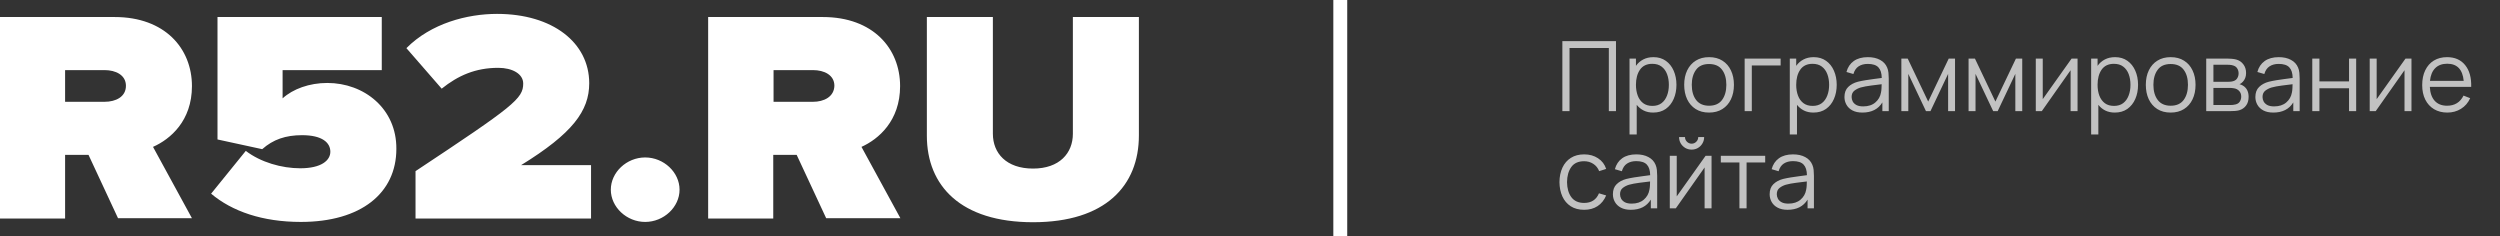
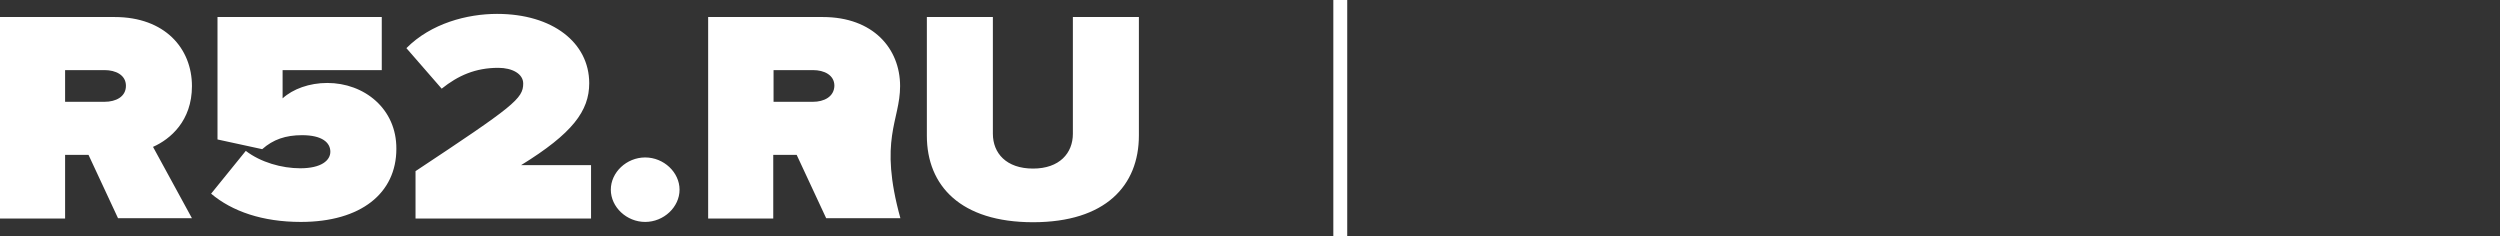
<svg xmlns="http://www.w3.org/2000/svg" width="180" height="17" viewBox="0 0 180 17" fill="none">
  <rect x="0" y="0" width="180" height="17" fill="#333333" stroke="none" />
-   <path opacity="0.7" d="M112.49 8H113.005V3.454H115.836V8H116.351V2.96H112.49V8ZM117.326 9.68H117.844V7.548C117.98 7.721 118.147 7.858 118.345 7.958C118.543 8.056 118.771 8.105 119.027 8.105C119.382 8.105 119.684 8.018 119.934 7.843C120.184 7.665 120.374 7.426 120.504 7.125C120.637 6.824 120.704 6.484 120.704 6.106C120.704 5.731 120.637 5.393 120.504 5.091C120.374 4.79 120.185 4.553 119.937 4.378C119.69 4.202 119.394 4.115 119.048 4.115C118.768 4.115 118.522 4.171 118.31 4.283C118.1 4.393 117.926 4.545 117.788 4.742V4.22H117.326V9.68ZM118.975 7.625C118.707 7.625 118.485 7.56 118.31 7.429C118.135 7.296 118.004 7.116 117.918 6.887C117.832 6.658 117.788 6.398 117.788 6.106C117.788 5.661 117.885 5.298 118.079 5.018C118.275 4.736 118.57 4.595 118.964 4.595C119.235 4.595 119.458 4.661 119.633 4.794C119.81 4.927 119.942 5.108 120.028 5.337C120.115 5.565 120.158 5.822 120.158 6.106C120.158 6.394 120.114 6.651 120.025 6.88C119.939 7.109 119.808 7.291 119.633 7.426C119.458 7.559 119.239 7.625 118.975 7.625ZM123.051 8.105C123.424 8.105 123.744 8.021 124.01 7.853C124.278 7.685 124.484 7.452 124.626 7.153C124.771 6.852 124.843 6.503 124.843 6.106C124.843 5.717 124.772 5.373 124.629 5.074C124.489 4.773 124.285 4.538 124.017 4.37C123.751 4.2 123.429 4.115 123.051 4.115C122.682 4.115 122.364 4.199 122.095 4.367C121.829 4.533 121.624 4.765 121.479 5.064C121.335 5.362 121.262 5.71 121.262 6.106C121.262 6.496 121.332 6.841 121.472 7.143C121.615 7.444 121.819 7.679 122.085 7.849C122.353 8.02 122.675 8.105 123.051 8.105ZM123.051 7.612C122.643 7.612 122.333 7.475 122.123 7.202C121.913 6.927 121.808 6.561 121.808 6.106C121.808 5.665 121.91 5.306 122.113 5.029C122.316 4.748 122.629 4.609 123.051 4.609C123.469 4.609 123.78 4.745 123.985 5.018C124.193 5.289 124.297 5.652 124.297 6.106C124.297 6.552 124.194 6.915 123.989 7.195C123.784 7.473 123.471 7.612 123.051 7.612ZM125.615 8H126.13V4.713H128.205V4.22H125.615V8ZM128.865 9.68H129.383V7.548C129.519 7.721 129.686 7.858 129.884 7.958C130.082 8.056 130.31 8.105 130.566 8.105C130.921 8.105 131.223 8.018 131.473 7.843C131.723 7.665 131.913 7.426 132.043 7.125C132.176 6.824 132.243 6.484 132.243 6.106C132.243 5.731 132.176 5.393 132.043 5.091C131.913 4.79 131.724 4.553 131.476 4.378C131.229 4.202 130.933 4.115 130.587 4.115C130.307 4.115 130.061 4.171 129.849 4.283C129.639 4.393 129.465 4.545 129.327 4.742V4.22H128.865V9.68ZM130.514 7.625C130.246 7.625 130.024 7.56 129.849 7.429C129.674 7.296 129.543 7.116 129.457 6.887C129.371 6.658 129.327 6.398 129.327 6.106C129.327 5.661 129.424 5.298 129.618 5.018C129.814 4.736 130.109 4.595 130.503 4.595C130.774 4.595 130.997 4.661 131.172 4.794C131.349 4.927 131.481 5.108 131.567 5.337C131.654 5.565 131.697 5.822 131.697 6.106C131.697 6.394 131.653 6.651 131.564 6.88C131.478 7.109 131.347 7.291 131.172 7.426C130.997 7.559 130.778 7.625 130.514 7.625ZM134.093 8.105C134.753 8.105 135.233 7.861 135.531 7.373V8H135.99V5.652C135.99 5.511 135.983 5.374 135.969 5.239C135.955 5.103 135.925 4.981 135.878 4.871C135.778 4.626 135.606 4.439 135.363 4.311C135.123 4.18 134.83 4.115 134.485 4.115C134.07 4.115 133.731 4.208 133.47 4.395C133.209 4.582 133.034 4.844 132.945 5.183L133.445 5.33C133.518 5.077 133.643 4.893 133.82 4.777C134 4.66 134.219 4.601 134.478 4.601C134.837 4.601 135.094 4.686 135.248 4.854C135.402 5.019 135.481 5.272 135.486 5.613C135.318 5.636 135.132 5.661 134.929 5.686C134.729 5.712 134.527 5.741 134.324 5.774C134.121 5.807 133.934 5.844 133.764 5.886C133.482 5.961 133.251 6.085 133.071 6.261C132.891 6.433 132.801 6.675 132.801 6.985C132.801 7.186 132.849 7.371 132.945 7.542C133.041 7.712 133.184 7.848 133.375 7.951C133.569 8.054 133.808 8.105 134.093 8.105ZM134.152 7.66C133.949 7.66 133.786 7.628 133.662 7.562C133.541 7.495 133.452 7.41 133.396 7.307C133.343 7.202 133.316 7.095 133.316 6.985C133.316 6.78 133.385 6.626 133.522 6.523C133.66 6.42 133.809 6.346 133.97 6.299C134.178 6.243 134.42 6.197 134.695 6.162C134.97 6.128 135.232 6.095 135.479 6.064C135.479 6.151 135.475 6.25 135.468 6.362C135.464 6.472 135.451 6.573 135.43 6.667C135.381 6.951 135.246 7.188 135.024 7.377C134.805 7.566 134.514 7.66 134.152 7.66ZM136.898 8H137.398V5.319L138.669 8H138.994L140.265 5.319V8H140.762V4.22H140.307L138.83 7.314L137.356 4.22H136.898V8ZM141.737 8H142.238V5.319L143.508 8H143.834L145.104 5.319V8H145.601V4.22H145.146L143.669 7.314L142.196 4.22H141.737V8ZM149.584 4.22H149.153L147.078 7.139V4.22H146.577V8H147.011L149.083 5.056V8H149.584V4.22ZM150.563 9.68H151.081V7.548C151.216 7.721 151.383 7.858 151.581 7.958C151.78 8.056 152.007 8.105 152.264 8.105C152.618 8.105 152.921 8.018 153.17 7.843C153.42 7.665 153.61 7.426 153.741 7.125C153.874 6.824 153.94 6.484 153.94 6.106C153.94 5.731 153.874 5.393 153.741 5.091C153.61 4.79 153.421 4.553 153.174 4.378C152.926 4.202 152.63 4.115 152.285 4.115C152.005 4.115 151.759 4.171 151.546 4.283C151.336 4.393 151.162 4.545 151.025 4.742V4.22H150.563V9.68ZM152.211 7.625C151.943 7.625 151.721 7.56 151.546 7.429C151.371 7.296 151.241 7.116 151.154 6.887C151.068 6.658 151.025 6.398 151.025 6.106C151.025 5.661 151.122 5.298 151.315 5.018C151.511 4.736 151.806 4.595 152.201 4.595C152.471 4.595 152.694 4.661 152.869 4.794C153.047 4.927 153.178 5.108 153.265 5.337C153.351 5.565 153.394 5.822 153.394 6.106C153.394 6.394 153.35 6.651 153.261 6.88C153.175 7.109 153.044 7.291 152.869 7.426C152.694 7.559 152.475 7.625 152.211 7.625ZM156.287 8.105C156.661 8.105 156.98 8.021 157.246 7.853C157.515 7.685 157.72 7.452 157.862 7.153C158.007 6.852 158.079 6.503 158.079 6.106C158.079 5.717 158.008 5.373 157.866 5.074C157.726 4.773 157.522 4.538 157.253 4.37C156.987 4.2 156.665 4.115 156.287 4.115C155.919 4.115 155.6 4.199 155.332 4.367C155.066 4.533 154.86 4.765 154.716 5.064C154.571 5.362 154.499 5.71 154.499 6.106C154.499 6.496 154.569 6.841 154.709 7.143C154.851 7.444 155.055 7.679 155.321 7.849C155.59 8.02 155.912 8.105 156.287 8.105ZM156.287 7.612C155.879 7.612 155.57 7.475 155.36 7.202C155.15 6.927 155.045 6.561 155.045 6.106C155.045 5.665 155.146 5.306 155.349 5.029C155.552 4.748 155.865 4.609 156.287 4.609C156.705 4.609 157.016 4.745 157.222 5.018C157.429 5.289 157.533 5.652 157.533 6.106C157.533 6.552 157.431 6.915 157.225 7.195C157.02 7.473 156.707 7.612 156.287 7.612ZM158.848 8H160.608C160.704 8 160.805 7.997 160.913 7.989C161.022 7.982 161.124 7.966 161.217 7.941C161.425 7.88 161.591 7.768 161.714 7.604C161.838 7.441 161.9 7.23 161.9 6.971C161.9 6.598 161.762 6.328 161.487 6.162C161.403 6.111 161.322 6.079 161.245 6.064C161.332 6.027 161.411 5.969 161.483 5.889C161.558 5.812 161.615 5.721 161.655 5.617C161.697 5.509 161.718 5.388 161.718 5.253C161.718 5.01 161.652 4.803 161.522 4.633C161.393 4.46 161.223 4.345 161.011 4.287C160.913 4.261 160.807 4.243 160.692 4.234C160.58 4.225 160.485 4.22 160.405 4.22H158.848V8ZM159.366 5.889V4.661H160.353C160.378 4.661 160.439 4.663 160.535 4.668C160.633 4.673 160.724 4.69 160.808 4.721C160.931 4.76 161.024 4.831 161.084 4.934C161.147 5.034 161.179 5.15 161.179 5.28C161.179 5.402 161.15 5.514 161.091 5.617C161.035 5.719 160.947 5.792 160.825 5.833C160.767 5.854 160.7 5.87 160.626 5.879C160.551 5.886 160.483 5.889 160.423 5.889H159.366ZM159.366 7.562V6.33H160.51C160.557 6.33 160.609 6.332 160.668 6.334C160.728 6.336 160.784 6.343 160.836 6.355C160.994 6.378 161.123 6.444 161.221 6.551C161.319 6.656 161.368 6.791 161.368 6.957C161.368 7.083 161.335 7.2 161.27 7.307C161.207 7.412 161.106 7.482 160.969 7.517C160.91 7.533 160.844 7.545 160.769 7.552C160.695 7.559 160.633 7.562 160.584 7.562H159.366ZM163.679 8.105C164.339 8.105 164.819 7.861 165.117 7.373V8H165.576V5.652C165.576 5.511 165.569 5.374 165.555 5.239C165.541 5.103 165.511 4.981 165.464 4.871C165.364 4.626 165.192 4.439 164.949 4.311C164.709 4.18 164.416 4.115 164.071 4.115C163.656 4.115 163.317 4.208 163.056 4.395C162.795 4.582 162.62 4.844 162.531 5.183L163.031 5.33C163.104 5.077 163.229 4.893 163.406 4.777C163.586 4.66 163.805 4.601 164.064 4.601C164.423 4.601 164.68 4.686 164.834 4.854C164.988 5.019 165.067 5.272 165.072 5.613C164.904 5.636 164.718 5.661 164.515 5.686C164.315 5.712 164.113 5.741 163.91 5.774C163.707 5.807 163.52 5.844 163.35 5.886C163.068 5.961 162.837 6.085 162.657 6.261C162.477 6.433 162.387 6.675 162.387 6.985C162.387 7.186 162.435 7.371 162.531 7.542C162.627 7.712 162.77 7.848 162.961 7.951C163.155 8.054 163.394 8.105 163.679 8.105ZM163.738 7.66C163.535 7.66 163.372 7.628 163.248 7.562C163.127 7.495 163.038 7.41 162.982 7.307C162.929 7.202 162.902 7.095 162.902 6.985C162.902 6.78 162.971 6.626 163.108 6.523C163.246 6.42 163.395 6.346 163.556 6.299C163.764 6.243 164.006 6.197 164.281 6.162C164.556 6.128 164.818 6.095 165.065 6.064C165.065 6.151 165.061 6.25 165.054 6.362C165.05 6.472 165.037 6.573 165.016 6.667C164.967 6.951 164.832 7.188 164.61 7.377C164.391 7.566 164.1 7.66 163.738 7.66ZM166.484 8H166.998V6.355H169.13V8H169.644V4.22H169.13V5.862H166.998V4.22H166.484V8ZM173.626 4.22H173.195L171.12 7.139V4.22H170.619V8H171.053L173.125 5.056V8H173.626V4.22ZM176.208 8.105C176.574 8.105 176.902 8.015 177.191 7.835C177.483 7.656 177.703 7.4 177.853 7.069L177.373 6.883C177.133 7.369 176.737 7.612 176.187 7.612C175.809 7.612 175.512 7.494 175.298 7.258C175.085 7.022 174.969 6.688 174.948 6.253H177.926C177.945 5.586 177.799 5.064 177.489 4.686C177.181 4.305 176.747 4.115 176.187 4.115C175.823 4.115 175.506 4.197 175.238 4.36C174.972 4.523 174.766 4.755 174.619 5.056C174.472 5.357 174.398 5.715 174.398 6.128C174.398 6.527 174.472 6.874 174.619 7.17C174.768 7.467 174.978 7.697 175.249 7.86C175.522 8.023 175.841 8.105 176.208 8.105ZM176.201 4.588C176.912 4.588 177.308 4.999 177.387 5.823H174.958C174.998 5.424 175.124 5.118 175.336 4.906C175.548 4.694 175.837 4.588 176.201 4.588ZM114.058 15.105C114.434 15.105 114.756 15.018 115.024 14.842C115.295 14.665 115.501 14.409 115.644 14.072L115.126 13.918C114.934 14.38 114.578 14.611 114.058 14.611C113.652 14.611 113.346 14.475 113.141 14.202C112.936 13.927 112.831 13.563 112.826 13.11C112.831 12.669 112.932 12.309 113.131 12.028C113.331 11.748 113.64 11.608 114.058 11.608C114.305 11.608 114.525 11.671 114.716 11.797C114.91 11.921 115.051 12.096 115.14 12.322L115.644 12.162C115.539 11.837 115.344 11.582 115.059 11.395C114.777 11.208 114.444 11.115 114.062 11.115C113.686 11.115 113.366 11.199 113.103 11.367C112.839 11.533 112.637 11.766 112.497 12.067C112.357 12.366 112.285 12.713 112.28 13.11C112.285 13.497 112.355 13.841 112.49 14.143C112.628 14.444 112.828 14.679 113.092 14.85C113.356 15.02 113.678 15.105 114.058 15.105ZM117.42 15.105C118.08 15.105 118.56 14.861 118.859 14.373V15H119.317V12.652C119.317 12.511 119.31 12.374 119.296 12.239C119.282 12.103 119.252 11.981 119.205 11.871C119.105 11.626 118.933 11.439 118.691 11.311C118.45 11.18 118.157 11.115 117.812 11.115C117.397 11.115 117.058 11.208 116.797 11.395C116.536 11.582 116.361 11.844 116.272 12.182L116.773 12.329C116.845 12.078 116.97 11.893 117.147 11.777C117.327 11.66 117.546 11.601 117.805 11.601C118.164 11.601 118.421 11.685 118.575 11.854C118.729 12.019 118.808 12.272 118.813 12.613C118.645 12.636 118.46 12.661 118.257 12.687C118.056 12.712 117.854 12.741 117.651 12.774C117.448 12.807 117.261 12.844 117.091 12.886C116.809 12.961 116.578 13.085 116.398 13.261C116.218 13.433 116.129 13.675 116.129 13.985C116.129 14.186 116.176 14.371 116.272 14.541C116.368 14.712 116.511 14.848 116.703 14.951C116.896 15.054 117.135 15.105 117.42 15.105ZM117.48 14.661C117.277 14.661 117.113 14.628 116.99 14.562C116.868 14.495 116.78 14.41 116.724 14.307C116.67 14.202 116.643 14.095 116.643 13.985C116.643 13.78 116.712 13.626 116.85 13.523C116.987 13.42 117.137 13.346 117.298 13.299C117.505 13.243 117.747 13.197 118.022 13.162C118.297 13.127 118.559 13.095 118.806 13.065C118.806 13.151 118.803 13.25 118.796 13.362C118.791 13.472 118.778 13.573 118.757 13.666C118.708 13.951 118.573 14.188 118.351 14.377C118.132 14.566 117.841 14.661 117.48 14.661ZM121.796 10.772C121.964 10.772 122.116 10.732 122.251 10.653C122.389 10.571 122.497 10.462 122.577 10.324C122.658 10.186 122.699 10.035 122.699 9.869H122.272C122.272 10 122.226 10.112 122.132 10.205C122.041 10.298 121.929 10.345 121.796 10.345C121.666 10.345 121.554 10.298 121.46 10.205C121.367 10.112 121.32 10 121.32 9.869H120.893C120.893 10.035 120.933 10.186 121.012 10.324C121.094 10.462 121.204 10.571 121.341 10.653C121.479 10.732 121.631 10.772 121.796 10.772ZM123.231 11.22H122.801L120.725 14.139V11.22H120.225V15H120.659L122.731 12.056V15H123.231V11.22ZM125.239 15H125.754V11.696H127.094V11.22H123.899V11.696H125.239V15ZM128.706 15.105C129.367 15.105 129.846 14.861 130.145 14.373V15H130.603V12.652C130.603 12.511 130.596 12.374 130.582 12.239C130.568 12.103 130.538 11.981 130.491 11.871C130.391 11.626 130.219 11.439 129.977 11.311C129.736 11.18 129.444 11.115 129.098 11.115C128.683 11.115 128.345 11.208 128.083 11.395C127.822 11.582 127.647 11.844 127.558 12.182L128.059 12.329C128.131 12.078 128.256 11.893 128.433 11.777C128.613 11.66 128.832 11.601 129.091 11.601C129.451 11.601 129.707 11.685 129.861 11.854C130.015 12.019 130.095 12.272 130.099 12.613C129.931 12.636 129.746 12.661 129.543 12.687C129.342 12.712 129.14 12.741 128.937 12.774C128.734 12.807 128.548 12.844 128.377 12.886C128.095 12.961 127.864 13.085 127.684 13.261C127.505 13.433 127.415 13.675 127.415 13.985C127.415 14.186 127.463 14.371 127.558 14.541C127.654 14.712 127.797 14.848 127.989 14.951C128.182 15.054 128.422 15.105 128.706 15.105ZM128.766 14.661C128.563 14.661 128.399 14.628 128.276 14.562C128.154 14.495 128.066 14.41 128.01 14.307C127.956 14.202 127.929 14.095 127.929 13.985C127.929 13.78 127.998 13.626 128.136 13.523C128.273 13.42 128.423 13.346 128.584 13.299C128.791 13.243 129.033 13.197 129.308 13.162C129.584 13.127 129.845 13.095 130.092 13.065C130.092 13.151 130.089 13.25 130.082 13.362C130.077 13.472 130.064 13.573 130.043 13.666C129.994 13.951 129.859 14.188 129.637 14.377C129.418 14.566 129.127 14.661 128.766 14.661Z" fill="white" />
-   <path d="M13.82 6.199C13.82 3.486 11.871 1.226 8.257 1.226H0V15.733H4.687V11.151H6.373L8.498 15.712H13.82L11.017 10.575C12.265 10.021 13.82 8.705 13.82 6.199ZM7.534 7.329H4.687V5.048H7.534C8.323 5.048 9.067 5.397 9.067 6.178C9.067 6.979 8.323 7.329 7.534 7.329ZM23.566 5.973C22.274 5.973 21.091 6.404 20.347 7.082V5.048H27.487V1.226H15.66V10.041L18.879 10.74C19.668 10.041 20.566 9.733 21.748 9.733C23.194 9.733 23.785 10.267 23.785 10.925C23.785 11.541 23.15 12.116 21.617 12.116C20.281 12.116 18.77 11.685 17.697 10.863L15.2 13.945C16.711 15.219 18.901 15.979 21.661 15.979C25.997 15.979 28.538 13.904 28.538 10.719C28.56 7.822 26.216 5.973 23.566 5.973ZM42.424 5.993C42.424 3.075 39.795 1 35.787 1C33.641 1 31.035 1.678 29.261 3.466L31.801 6.384C32.984 5.438 34.232 4.884 35.875 4.884C36.883 4.884 37.671 5.315 37.671 6.014C37.671 7.103 36.992 7.637 29.918 12.322V15.733H42.555V11.89H37.518C41.219 9.61 42.424 7.986 42.424 5.993ZM46.453 11.336C45.117 11.336 43.979 12.404 43.979 13.658C43.979 14.911 45.117 15.979 46.453 15.979C47.789 15.979 48.928 14.911 48.928 13.658C48.928 12.404 47.789 11.336 46.453 11.336ZM64.807 6.199C64.807 3.486 62.858 1.226 59.244 1.226H50.987V15.733H55.674V11.151H57.361L59.485 15.712H64.829L62.026 10.575C63.252 10.021 64.807 8.705 64.807 6.199ZM58.543 7.329H55.696V5.048H58.543C59.332 5.048 60.076 5.397 60.076 6.178C60.054 6.979 59.31 7.329 58.543 7.329ZM77.247 1.226V9.63C77.247 11.027 76.284 12.137 74.378 12.137C72.451 12.137 71.487 11.027 71.487 9.63V1.226H66.734V9.774C66.734 13.37 69.166 16 74.378 16C79.591 16 82 13.37 82 9.753V1.226H77.247Z" fill="white" />
+   <path d="M13.82 6.199C13.82 3.486 11.871 1.226 8.257 1.226H0V15.733H4.687V11.151H6.373L8.498 15.712H13.82L11.017 10.575C12.265 10.021 13.82 8.705 13.82 6.199ZM7.534 7.329H4.687V5.048H7.534C8.323 5.048 9.067 5.397 9.067 6.178C9.067 6.979 8.323 7.329 7.534 7.329ZM23.566 5.973C22.274 5.973 21.091 6.404 20.347 7.082V5.048H27.487V1.226H15.66V10.041L18.879 10.74C19.668 10.041 20.566 9.733 21.748 9.733C23.194 9.733 23.785 10.267 23.785 10.925C23.785 11.541 23.15 12.116 21.617 12.116C20.281 12.116 18.77 11.685 17.697 10.863L15.2 13.945C16.711 15.219 18.901 15.979 21.661 15.979C25.997 15.979 28.538 13.904 28.538 10.719C28.56 7.822 26.216 5.973 23.566 5.973ZM42.424 5.993C42.424 3.075 39.795 1 35.787 1C33.641 1 31.035 1.678 29.261 3.466L31.801 6.384C32.984 5.438 34.232 4.884 35.875 4.884C36.883 4.884 37.671 5.315 37.671 6.014C37.671 7.103 36.992 7.637 29.918 12.322V15.733H42.555V11.89H37.518C41.219 9.61 42.424 7.986 42.424 5.993ZM46.453 11.336C45.117 11.336 43.979 12.404 43.979 13.658C43.979 14.911 45.117 15.979 46.453 15.979C47.789 15.979 48.928 14.911 48.928 13.658C48.928 12.404 47.789 11.336 46.453 11.336ZM64.807 6.199C64.807 3.486 62.858 1.226 59.244 1.226H50.987V15.733H55.674V11.151H57.361L59.485 15.712H64.829C63.252 10.021 64.807 8.705 64.807 6.199ZM58.543 7.329H55.696V5.048H58.543C59.332 5.048 60.076 5.397 60.076 6.178C60.054 6.979 59.31 7.329 58.543 7.329ZM77.247 1.226V9.63C77.247 11.027 76.284 12.137 74.378 12.137C72.451 12.137 71.487 11.027 71.487 9.63V1.226H66.734V9.774C66.734 13.37 69.166 16 74.378 16C79.591 16 82 13.37 82 9.753V1.226H77.247Z" fill="white" />
  <rect x="96" width="1" height="17" fill="white" />
</svg>